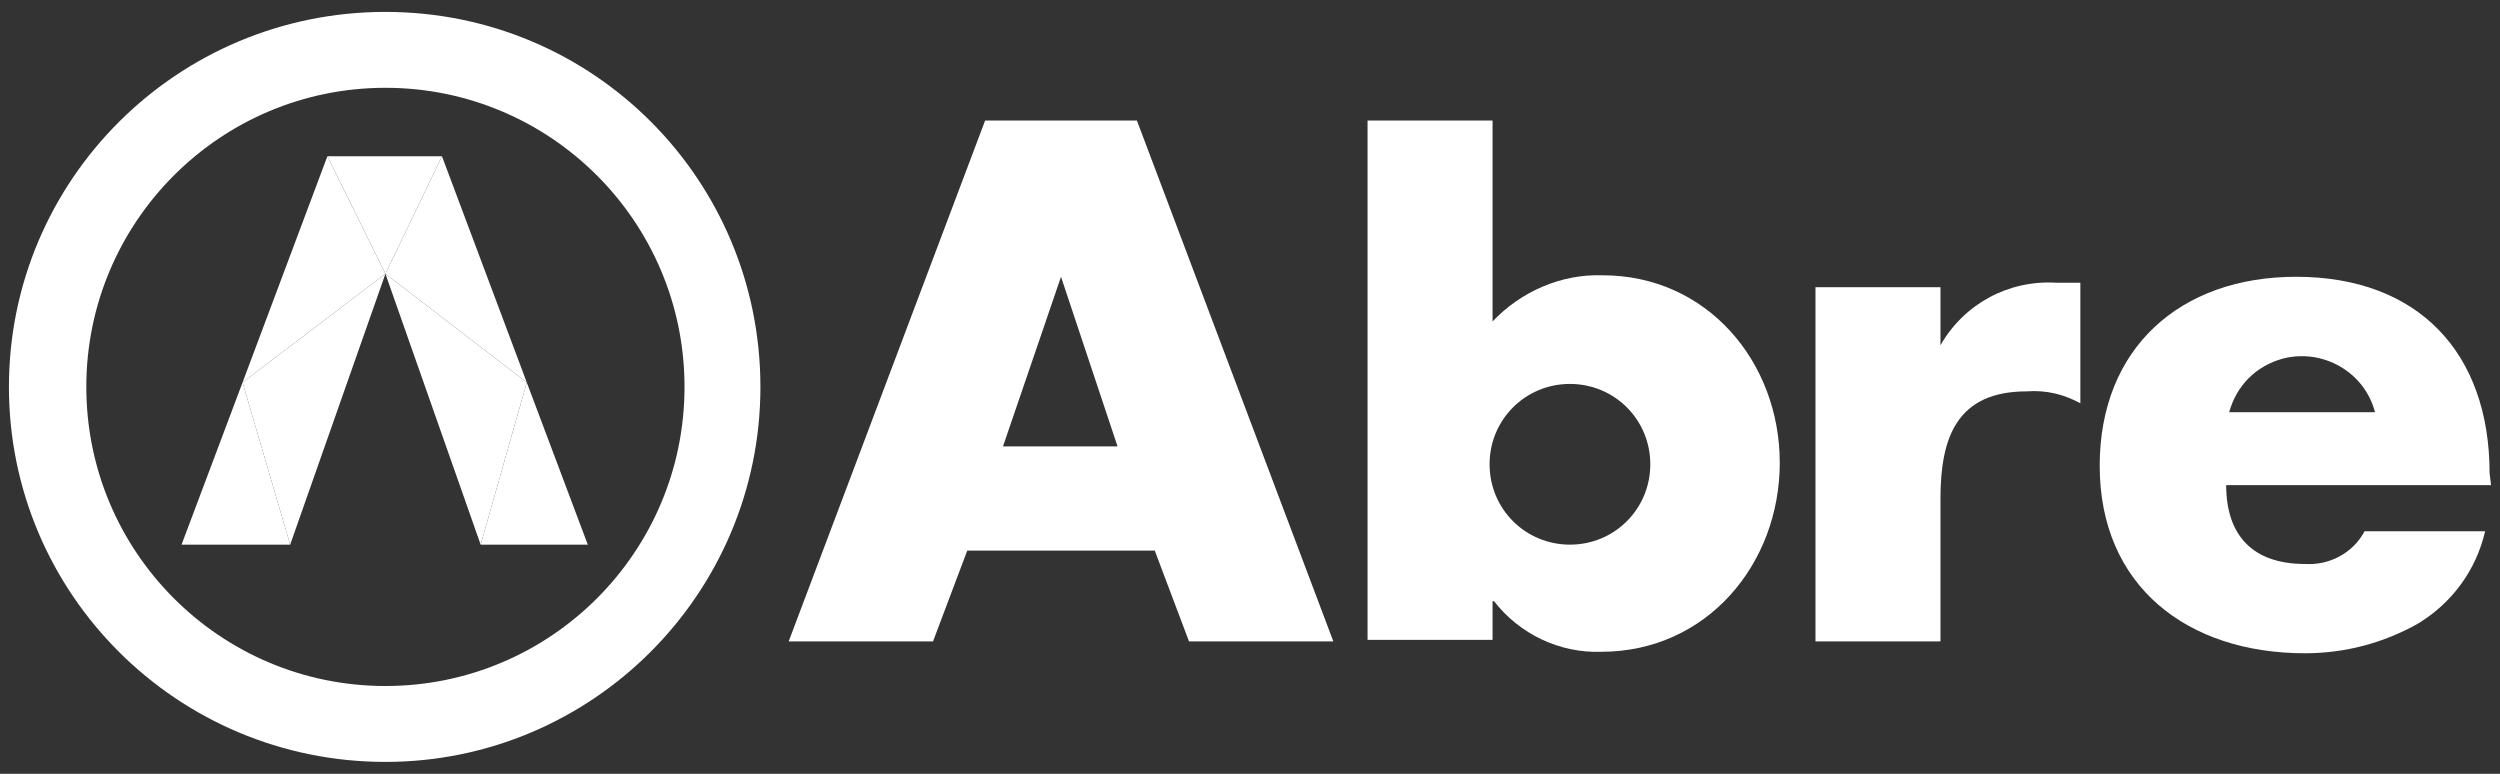
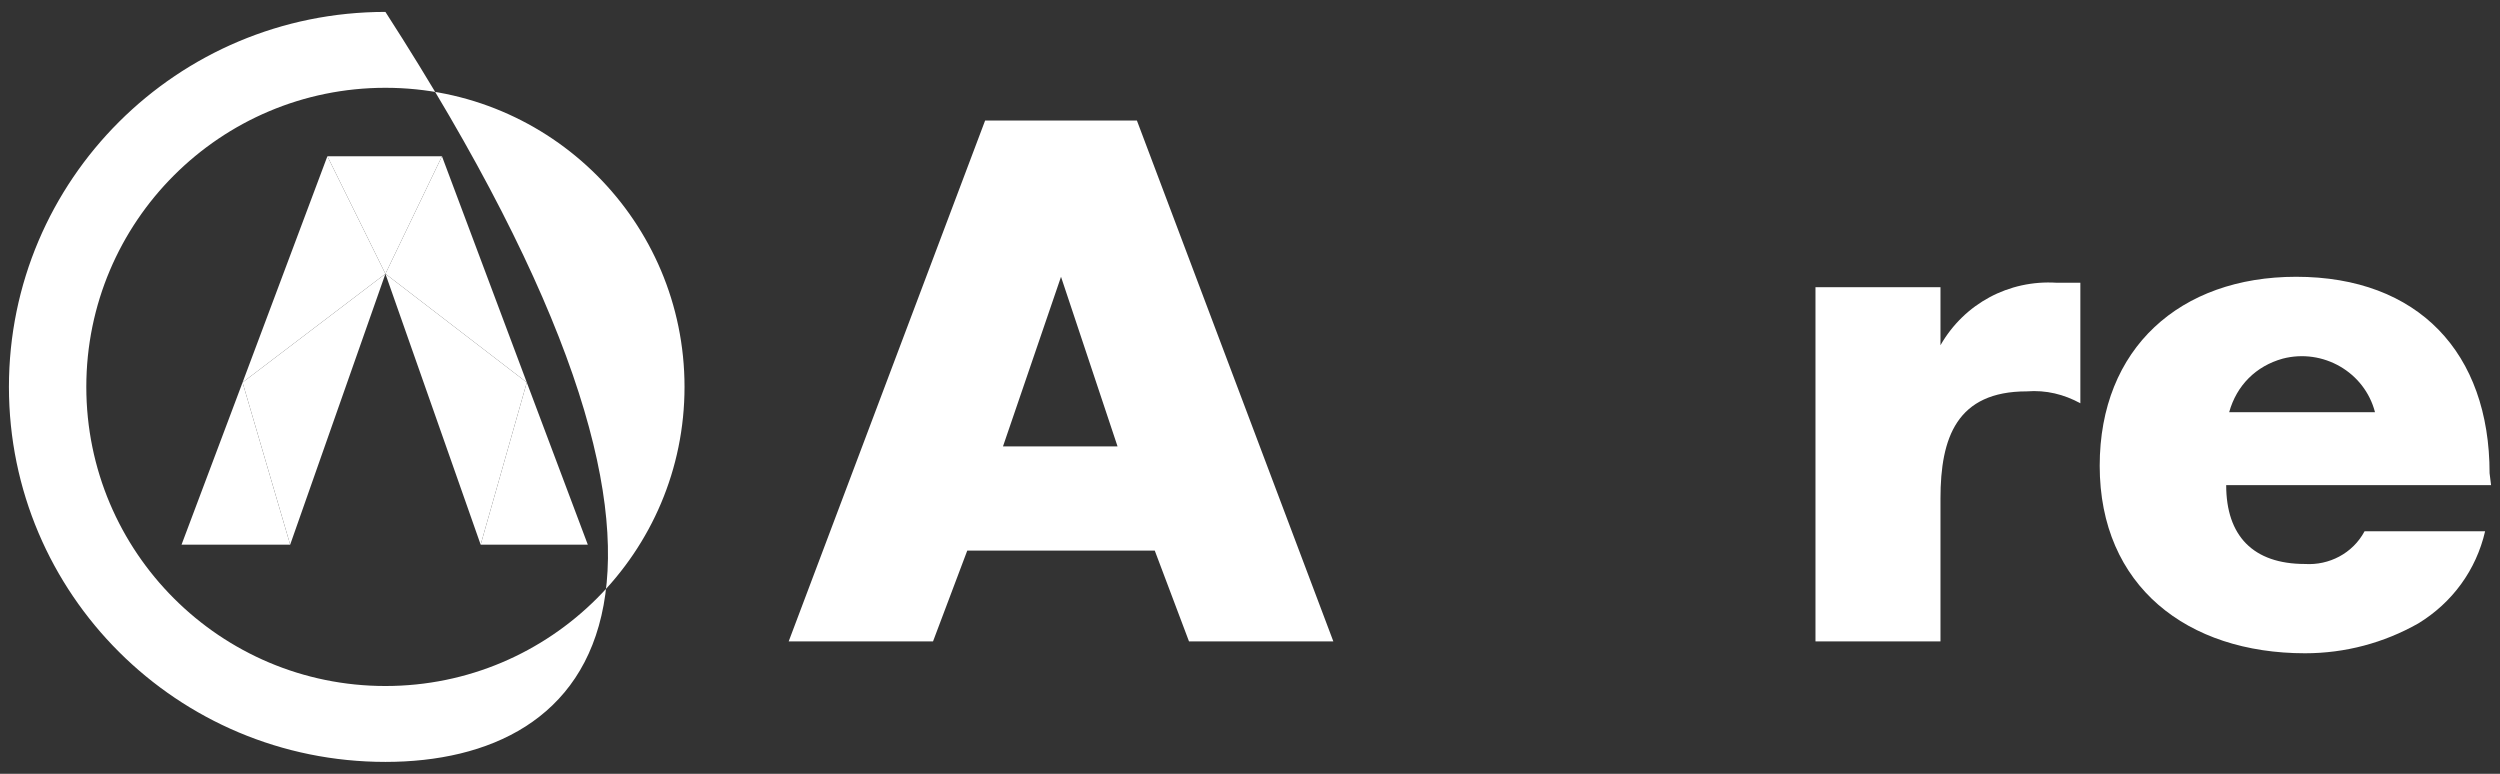
<svg xmlns="http://www.w3.org/2000/svg" version="1.1" id="Layer_1" x="0px" y="0px" viewBox="0 0 168 52" style="enable-background:new 0 0 168 52;" xml:space="preserve">
  <rect x="0" y="0" width="168" height="52" fill="#333333" stroke="none" />
  <style type="text/css"> .st0{fill-rule:evenodd;clip-rule:evenodd;fill:#FFFFFF;} </style>
  <g id="Abre-Secondary">
    <g id="Name">
-       <path id="Fill-1" class="st0" d="M100.1,31.2c0,3,2.4,5.4,5.4,5.4c3,0,5.4-2.4,5.4-5.4c0-3-2.4-5.4-5.4-5.4 C102.5,25.8,100.1,28.2,100.1,31.2 M91.9,8.1h8.4v13.5c1.9-2,4.6-3.2,7.4-3.1c7,0,11.9,5.8,11.9,12.6s-4.9,12.7-12,12.7 c-2.8,0.1-5.5-1.2-7.2-3.4h-0.1v2.6h-8.4V8.1" />
      <path id="Fill-2" class="st0" d="M130.4,23.2L130.4,23.2c1.6-2.8,4.6-4.4,7.8-4.2h1.6v8.1c-1.1-0.6-2.3-0.9-3.6-0.8 c-4.7,0-5.8,3.1-5.8,7.2v9.6H122V19.3h8.4L130.4,23.2" />
      <path id="Fill-3" class="st0" d="M159.6,27.7c-0.7-2.7-3.5-4.3-6.2-3.6c-1.8,0.5-3.1,1.8-3.6,3.6H159.6z M167.4,32.6h-17.8 c0,3.4,1.8,5.3,5.3,5.3c1.6,0.1,3.2-0.7,4-2.2h8.1c-0.6,2.6-2.2,4.8-4.5,6.2c-2.3,1.3-4.9,2-7.6,2c-7.9,0-13.8-4.5-13.8-12.6 c0-7.9,5.4-12.7,13.2-12.7c8.2,0,13,5.1,13,13.2L167.4,32.6L167.4,32.6z" />
      <path id="Fill-4" class="st0" d="M67.4,30l3.9-11.4L75.1,30H67.4z M76.4,8.1H66.2L53,43.1h9.7L65,37h12.6l2.3,6.1h9.7L76.4,8.1z" />
    </g>
    <g id="Glyph">
-       <path id="Fill-6" class="st0" d="M25.9,5.9c-11.1,0-20.1,9-20.1,20.1s9,20.1,20.1,20.1C37,46.1,46,37.1,46,26 C46,14.9,37,5.9,25.9,5.9 M25.9,51.2C11.9,51.2,0.6,39.9,0.6,26S11.9,0.8,25.9,0.8S51.1,12.1,51.1,26c0,0,0,0,0,0 C51.1,39.9,39.8,51.2,25.9,51.2" />
+       <path id="Fill-6" class="st0" d="M25.9,5.9c-11.1,0-20.1,9-20.1,20.1s9,20.1,20.1,20.1C37,46.1,46,37.1,46,26 C46,14.9,37,5.9,25.9,5.9 M25.9,51.2C11.9,51.2,0.6,39.9,0.6,26S11.9,0.8,25.9,0.8c0,0,0,0,0,0 C51.1,39.9,39.8,51.2,25.9,51.2" />
      <polyline id="Fill-14" class="st0" points="19.5,36.6 16.3,25.7 12.2,36.6 " />
      <polyline id="Fill-8" class="st0" points="22,10.5 29.7,10.5 25.9,18.4 22,10.5 " />
      <polyline id="Fill-9" class="st0" points="35.4,25.7 29.7,10.5 25.9,18.4 35.4,25.7 " />
      <polyline id="Fill-10" class="st0" points="32.3,36.6 25.9,18.4 35.4,25.7 32.3,36.6 " />
      <polyline id="Fill-11" class="st0" points="32.3,36.6 35.4,25.7 39.5,36.6 " />
      <polyline id="Fill-12" class="st0" points="16.3,25.7 22,10.5 25.9,18.4 16.3,25.7 " />
      <polyline id="Fill-13" class="st0" points="19.5,36.6 25.9,18.4 16.3,25.7 19.5,36.6 " />
    </g>
  </g>
</svg>